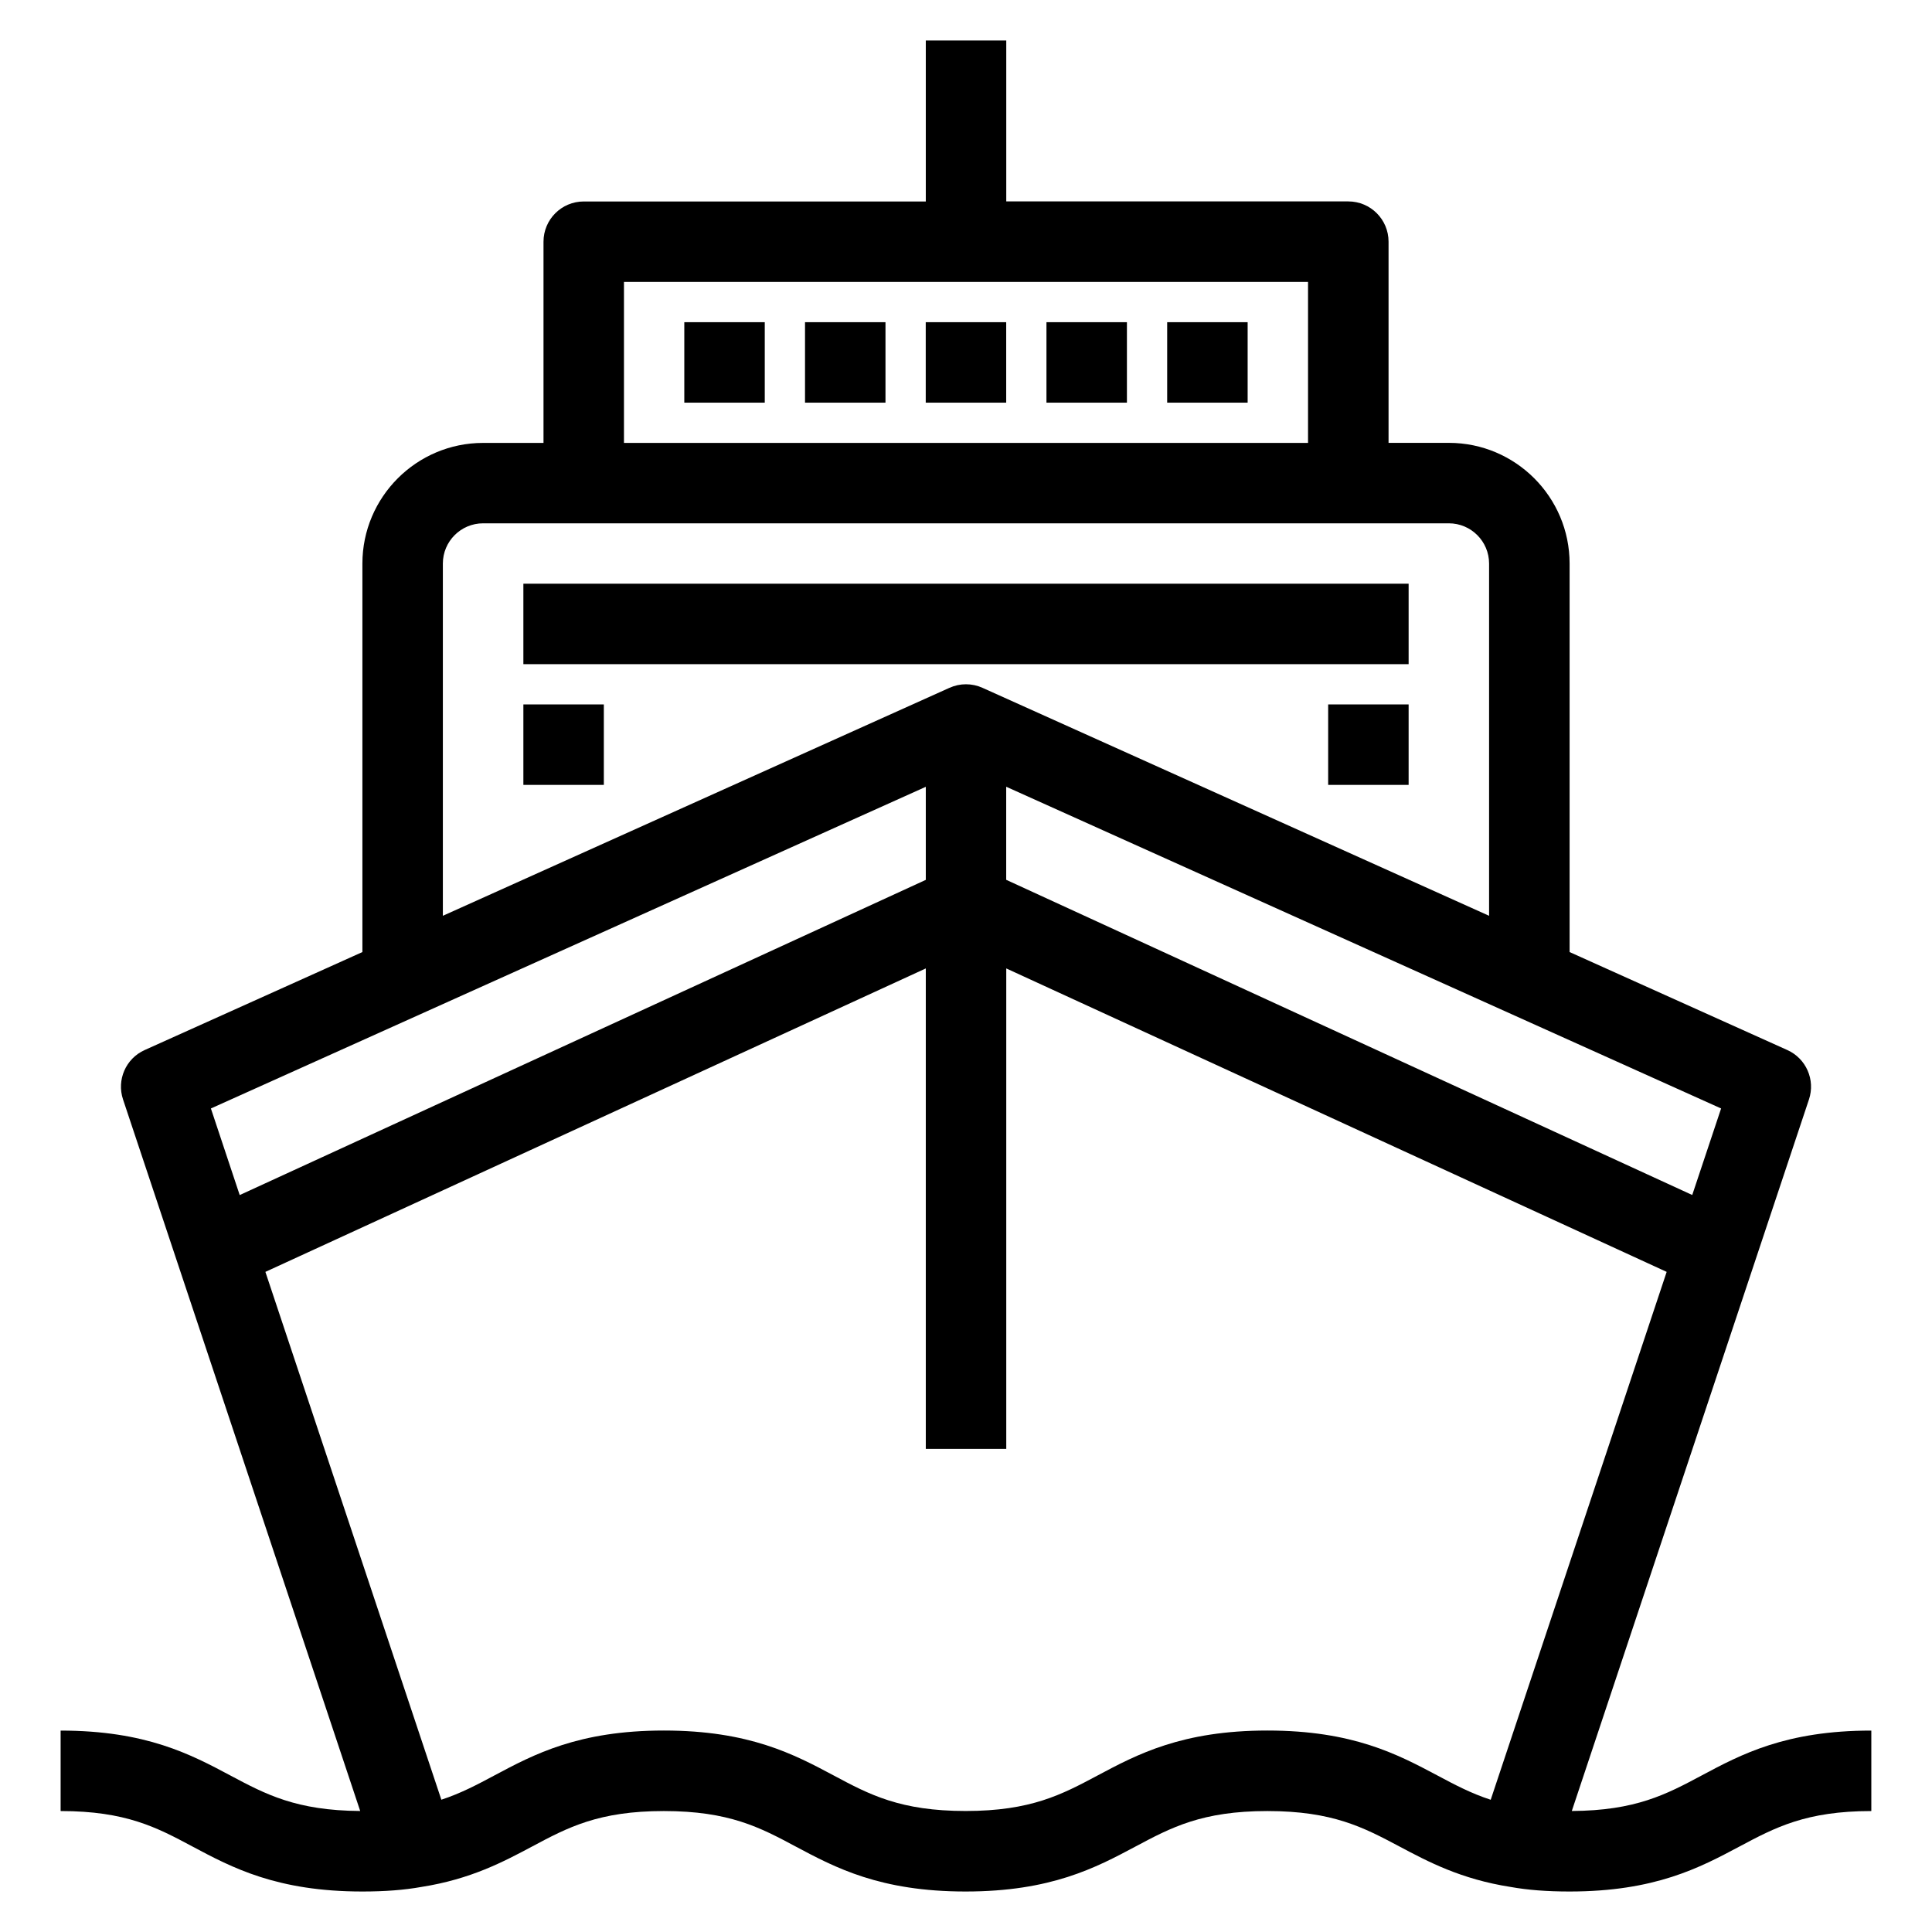
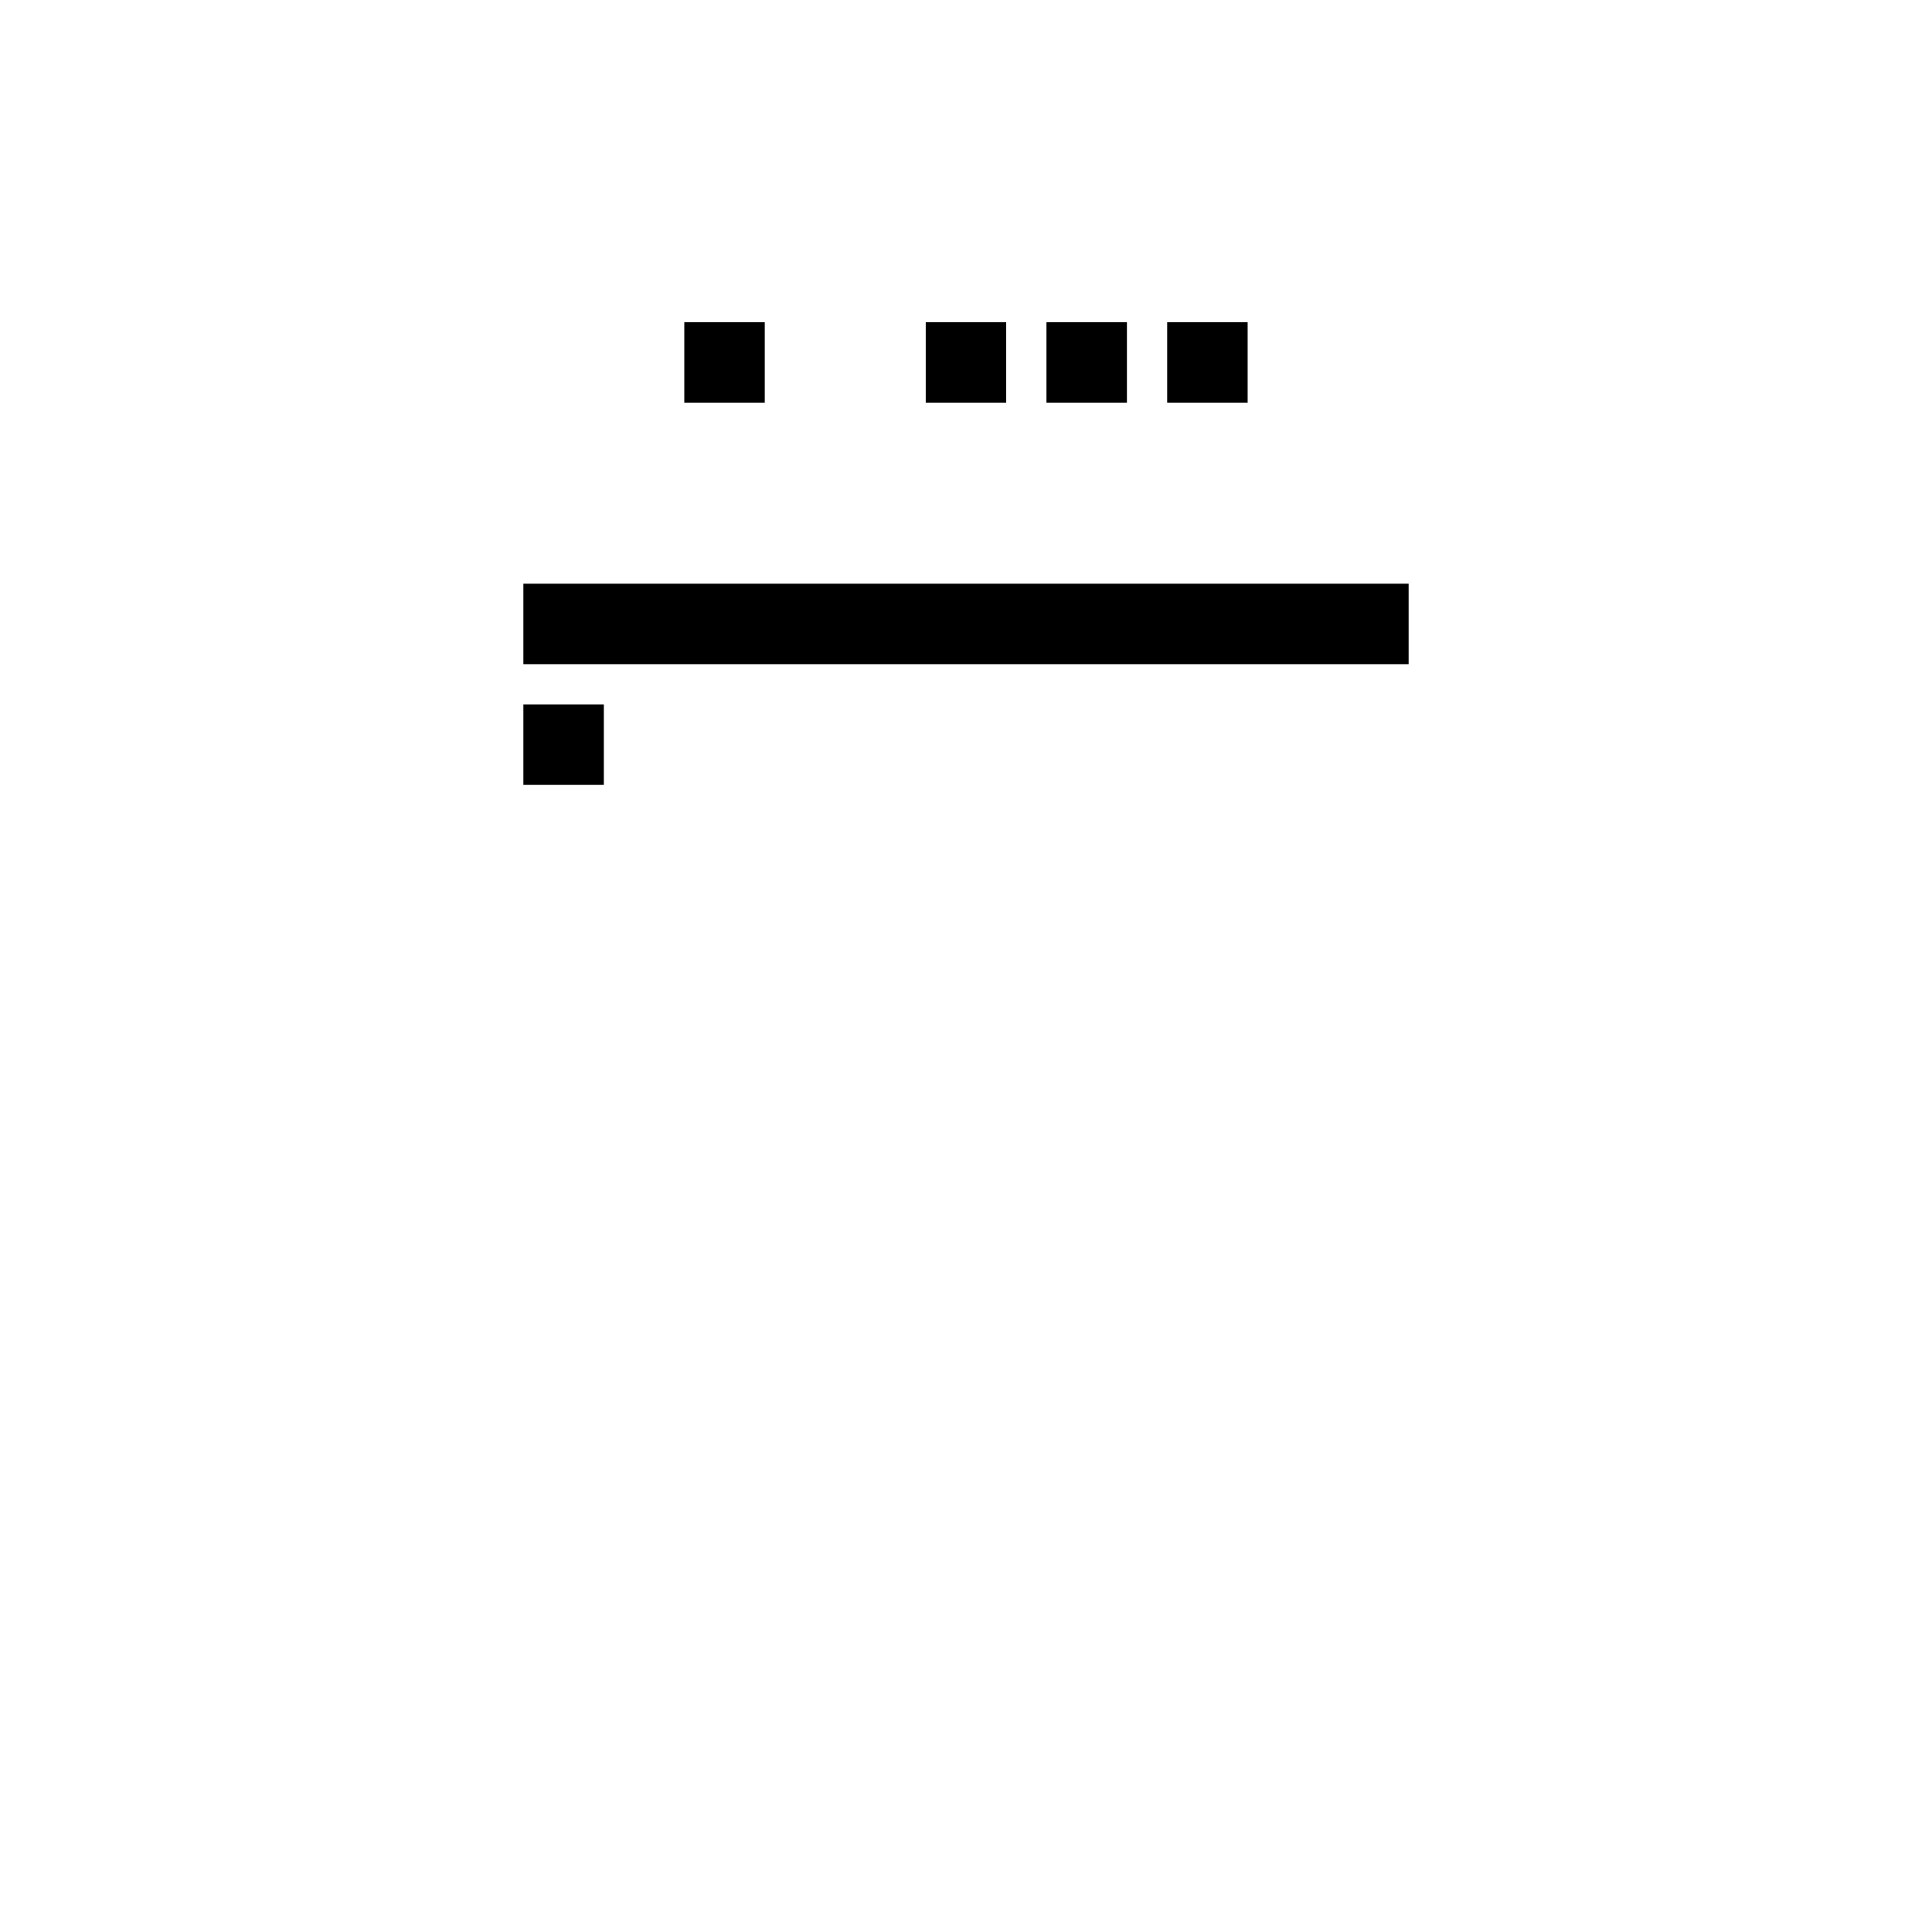
<svg xmlns="http://www.w3.org/2000/svg" width="334" height="334" viewBox="0 0 334 334">
  <g id="Capa6">
    <path id="Path" fill="#000000" stroke="none" d="M 90.48 100.91 L 243.52 100.91 L 243.52 114.82 L 90.48 114.82 Z" />
-     <path id="path1" fill="#000000" stroke="none" d="M 229.61 121.78 L 243.52 121.78 L 243.52 135.69 L 229.61 135.69 Z" />
    <path id="path2" fill="#000000" stroke="none" d="M 90.48 121.78 L 104.39 121.78 L 104.39 135.69 L 90.48 135.69 Z" />
    <path id="path3" fill="#000000" stroke="none" d="M 160.04 55.7 L 173.95 55.7 L 173.95 69.61 L 160.04 69.61 Z" />
    <path id="path4" fill="#000000" stroke="none" d="M 180.91 55.7 L 194.82 55.7 L 194.82 69.61 L 180.91 69.61 Z" />
-     <path id="path5" fill="#000000" stroke="none" d="M 139.17 55.7 L 153.08 55.7 L 153.08 69.61 L 139.17 69.61 Z" />
    <path id="path6" fill="#000000" stroke="none" d="M 118.3 55.7 L 132.21 55.7 L 132.21 69.61 L 118.3 69.61 Z" />
    <path id="path7" fill="#000000" stroke="none" d="M 201.78 55.7 L 215.69 55.7 L 215.69 69.61 L 201.78 69.61 Z" />
-     <path id="path8" fill="#000000" stroke="none" d="M 294.16 306.95 C 288.06 310.21 282.76 313.02 271.73 313.08 L 312.73 190.07 C 313.86 186.68 312.24 182.99 308.99 181.53 L 271.35 164.59 L 271.35 97.43 C 271.35 85.92 261.99 76.56 250.48 76.56 L 240.05 76.56 L 240.05 41.78 C 240.05 37.94 236.94 34.82 233.09 34.82 L 173.96 34.82 L 173.96 7 L 160.05 7 L 160.05 34.83 L 100.92 34.83 C 97.08 34.83 93.96 37.94 93.96 41.79 L 93.96 76.57 L 83.52 76.57 C 72.01 76.57 62.65 85.93 62.65 97.44 L 62.65 164.59 L 25.01 181.53 C 21.75 182.99 20.14 186.69 21.27 190.07 L 62.27 313.08 C 51.23 313.01 45.94 310.2 39.84 306.95 C 33.01 303.31 25.26 299.18 10.48 299.18 L 10.48 313.09 C 21.78 313.09 27.12 315.93 33.29 319.23 C 40.12 322.87 47.87 327 62.65 327 C 66.56 327 69.9 326.74 72.85 326.21 C 81.39 324.87 87.03 321.86 92.01 319.21 C 98.17 315.92 103.5 313.09 114.76 313.09 C 126.06 313.09 131.4 315.93 137.57 319.23 C 144.4 322.87 152.15 327 166.93 327 C 181.71 327 189.46 322.87 196.29 319.23 C 202.46 315.94 207.8 313.09 219.1 313.09 C 230.4 313.09 235.74 315.93 241.92 319.21 C 246.91 321.86 252.57 324.87 261.14 326.21 C 264.09 326.74 267.43 327 271.34 327 C 286.12 327 293.87 322.87 300.7 319.23 C 306.88 315.94 312.21 313.09 323.51 313.09 L 323.51 299.18 C 308.74 299.17 300.99 303.3 294.16 306.95 Z M 297.54 191.63 L 292.55 206.59 L 173.95 152.1 L 173.95 136.01 L 297.54 191.63 Z M 107.87 48.74 L 226.13 48.74 L 226.13 76.57 L 107.87 76.57 L 107.87 48.74 Z M 76.56 97.43 C 76.56 93.59 79.68 90.47 83.52 90.47 L 100.91 90.47 L 233.08 90.47 L 250.47 90.47 C 254.31 90.47 257.43 93.59 257.43 97.43 L 257.43 158.32 L 169.85 118.91 C 168.03 118.09 165.96 118.09 164.14 118.91 L 76.56 158.32 L 76.56 97.43 L 76.56 97.43 Z M 36.46 191.63 L 160.05 136.02 L 160.05 152.11 L 41.44 206.6 L 36.46 191.63 Z M 257.71 311.14 C 254.33 310.04 251.53 308.56 248.46 306.92 C 241.62 303.29 233.87 299.17 219.11 299.17 C 204.33 299.17 196.58 303.3 189.75 306.94 C 183.57 310.23 178.24 313.08 166.94 313.08 C 155.64 313.08 150.3 310.24 144.13 306.94 C 137.3 303.3 129.55 299.17 114.77 299.17 C 100.04 299.17 92.3 303.29 85.48 306.93 C 82.43 308.56 79.65 310.03 76.3 311.13 L 45.88 219.88 L 160.05 167.42 L 160.05 250.48 L 173.96 250.48 L 173.96 167.42 L 288.13 219.88 L 257.71 311.14 Z" />
  </g>
</svg>